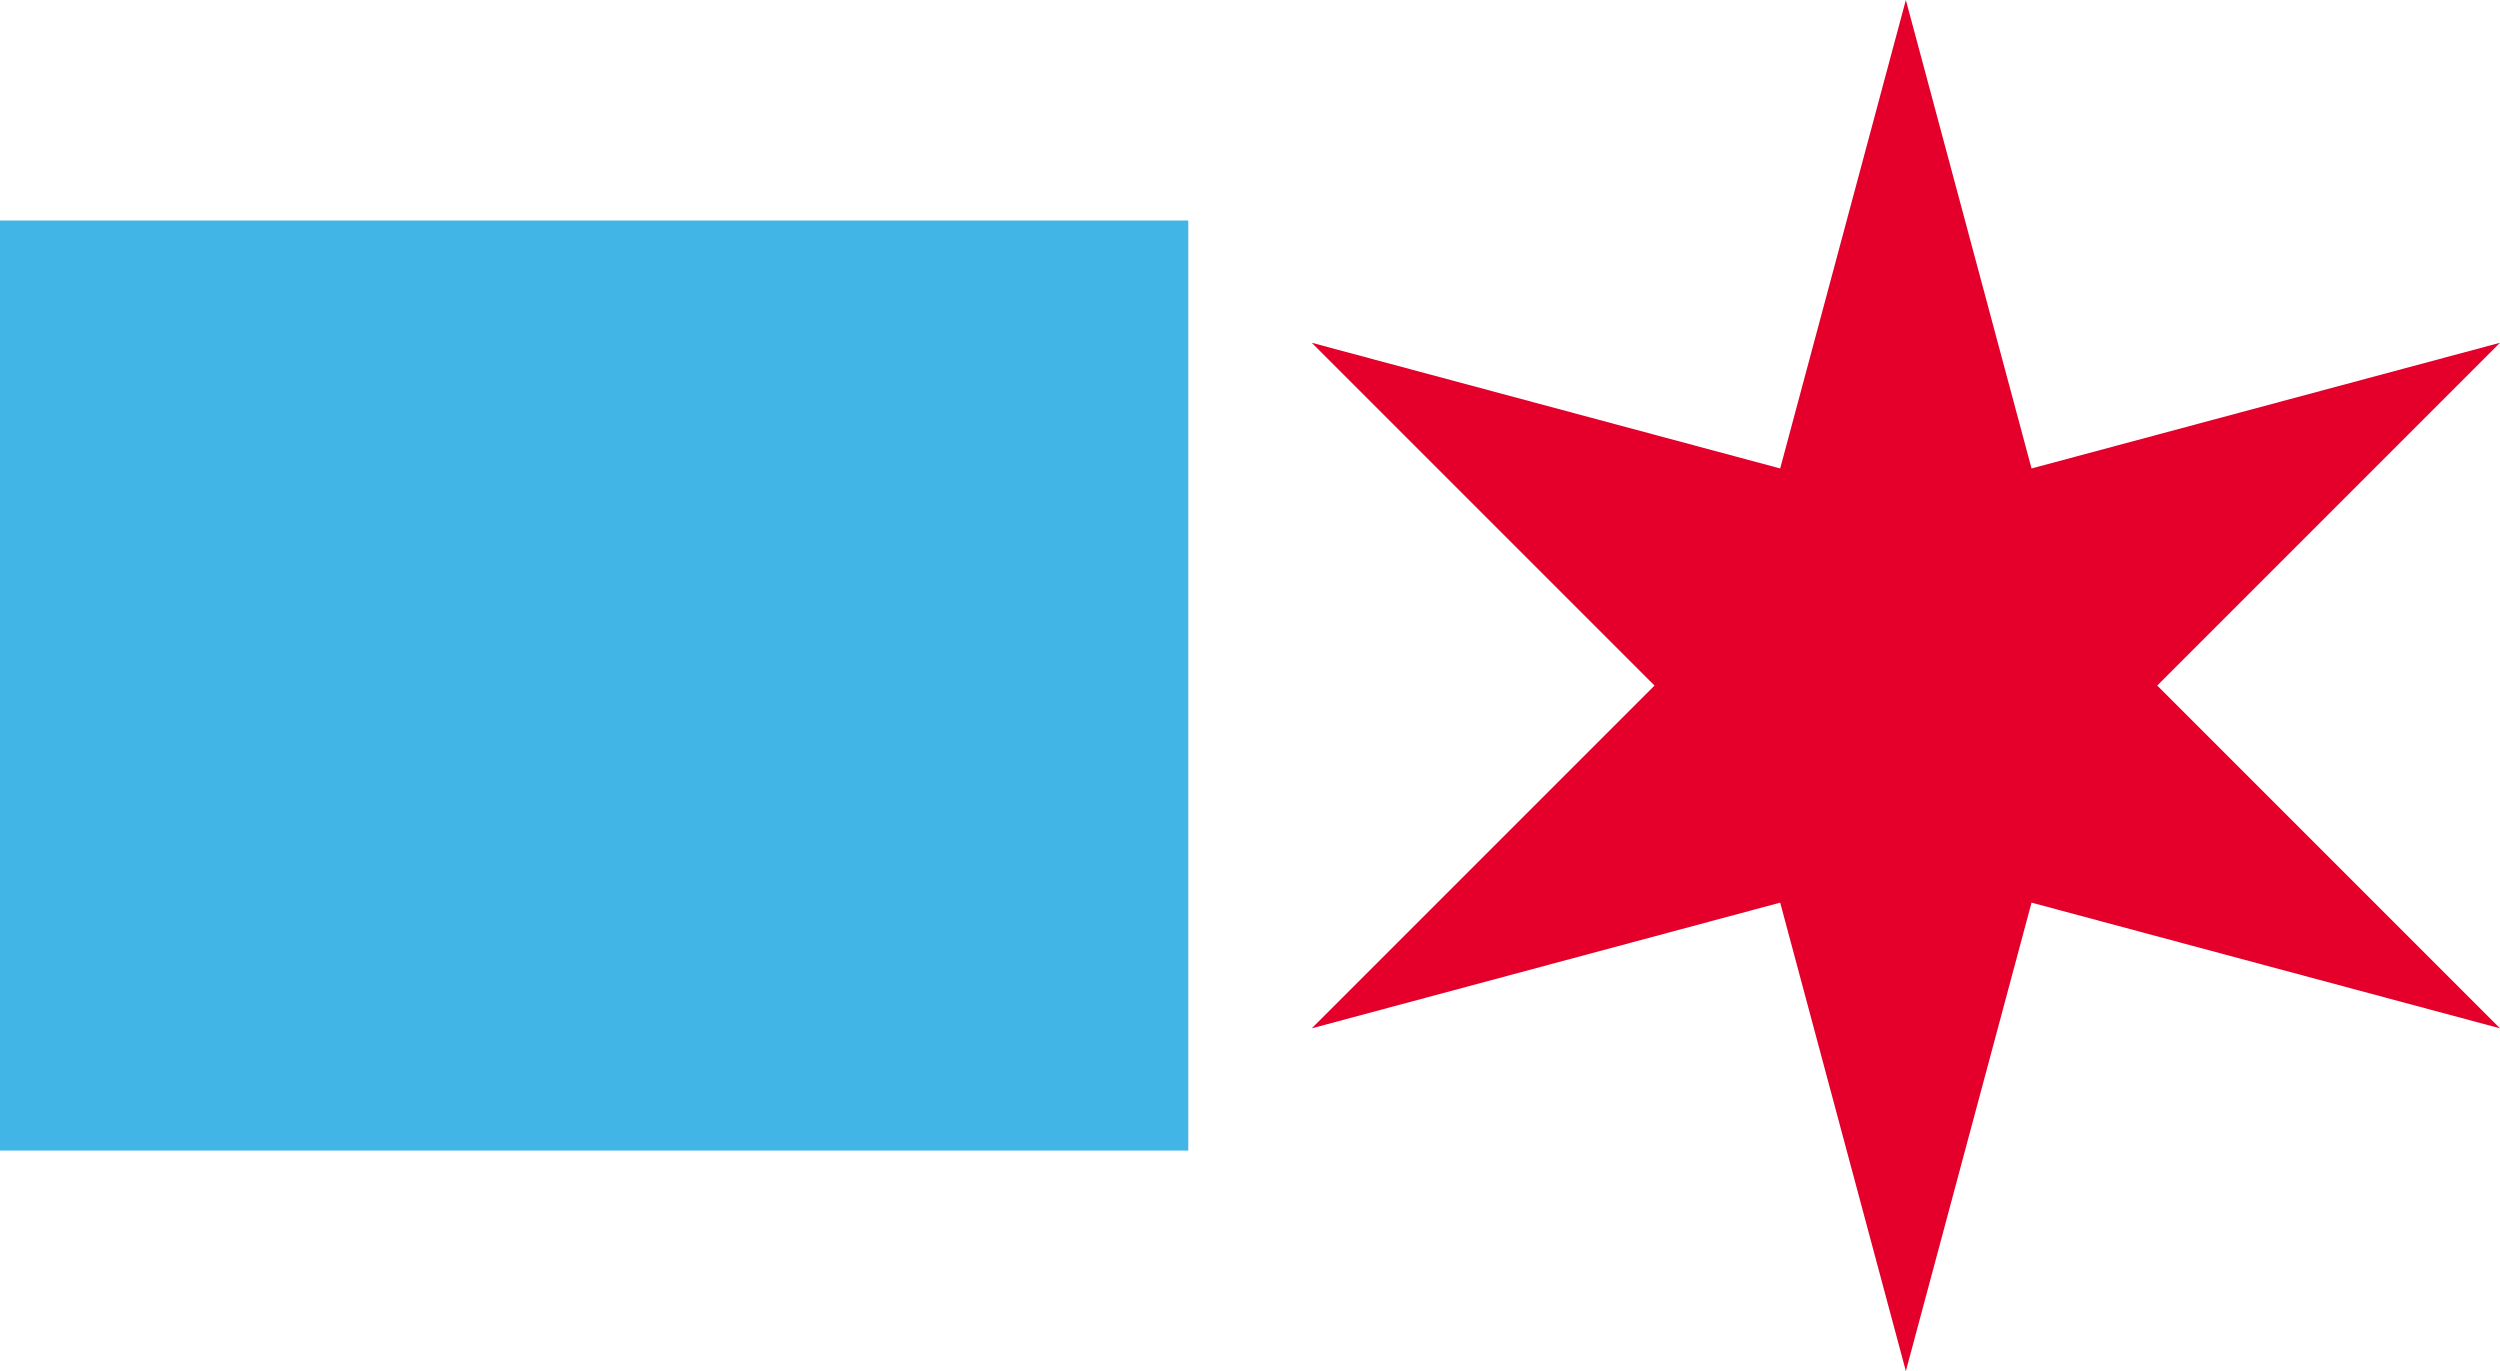
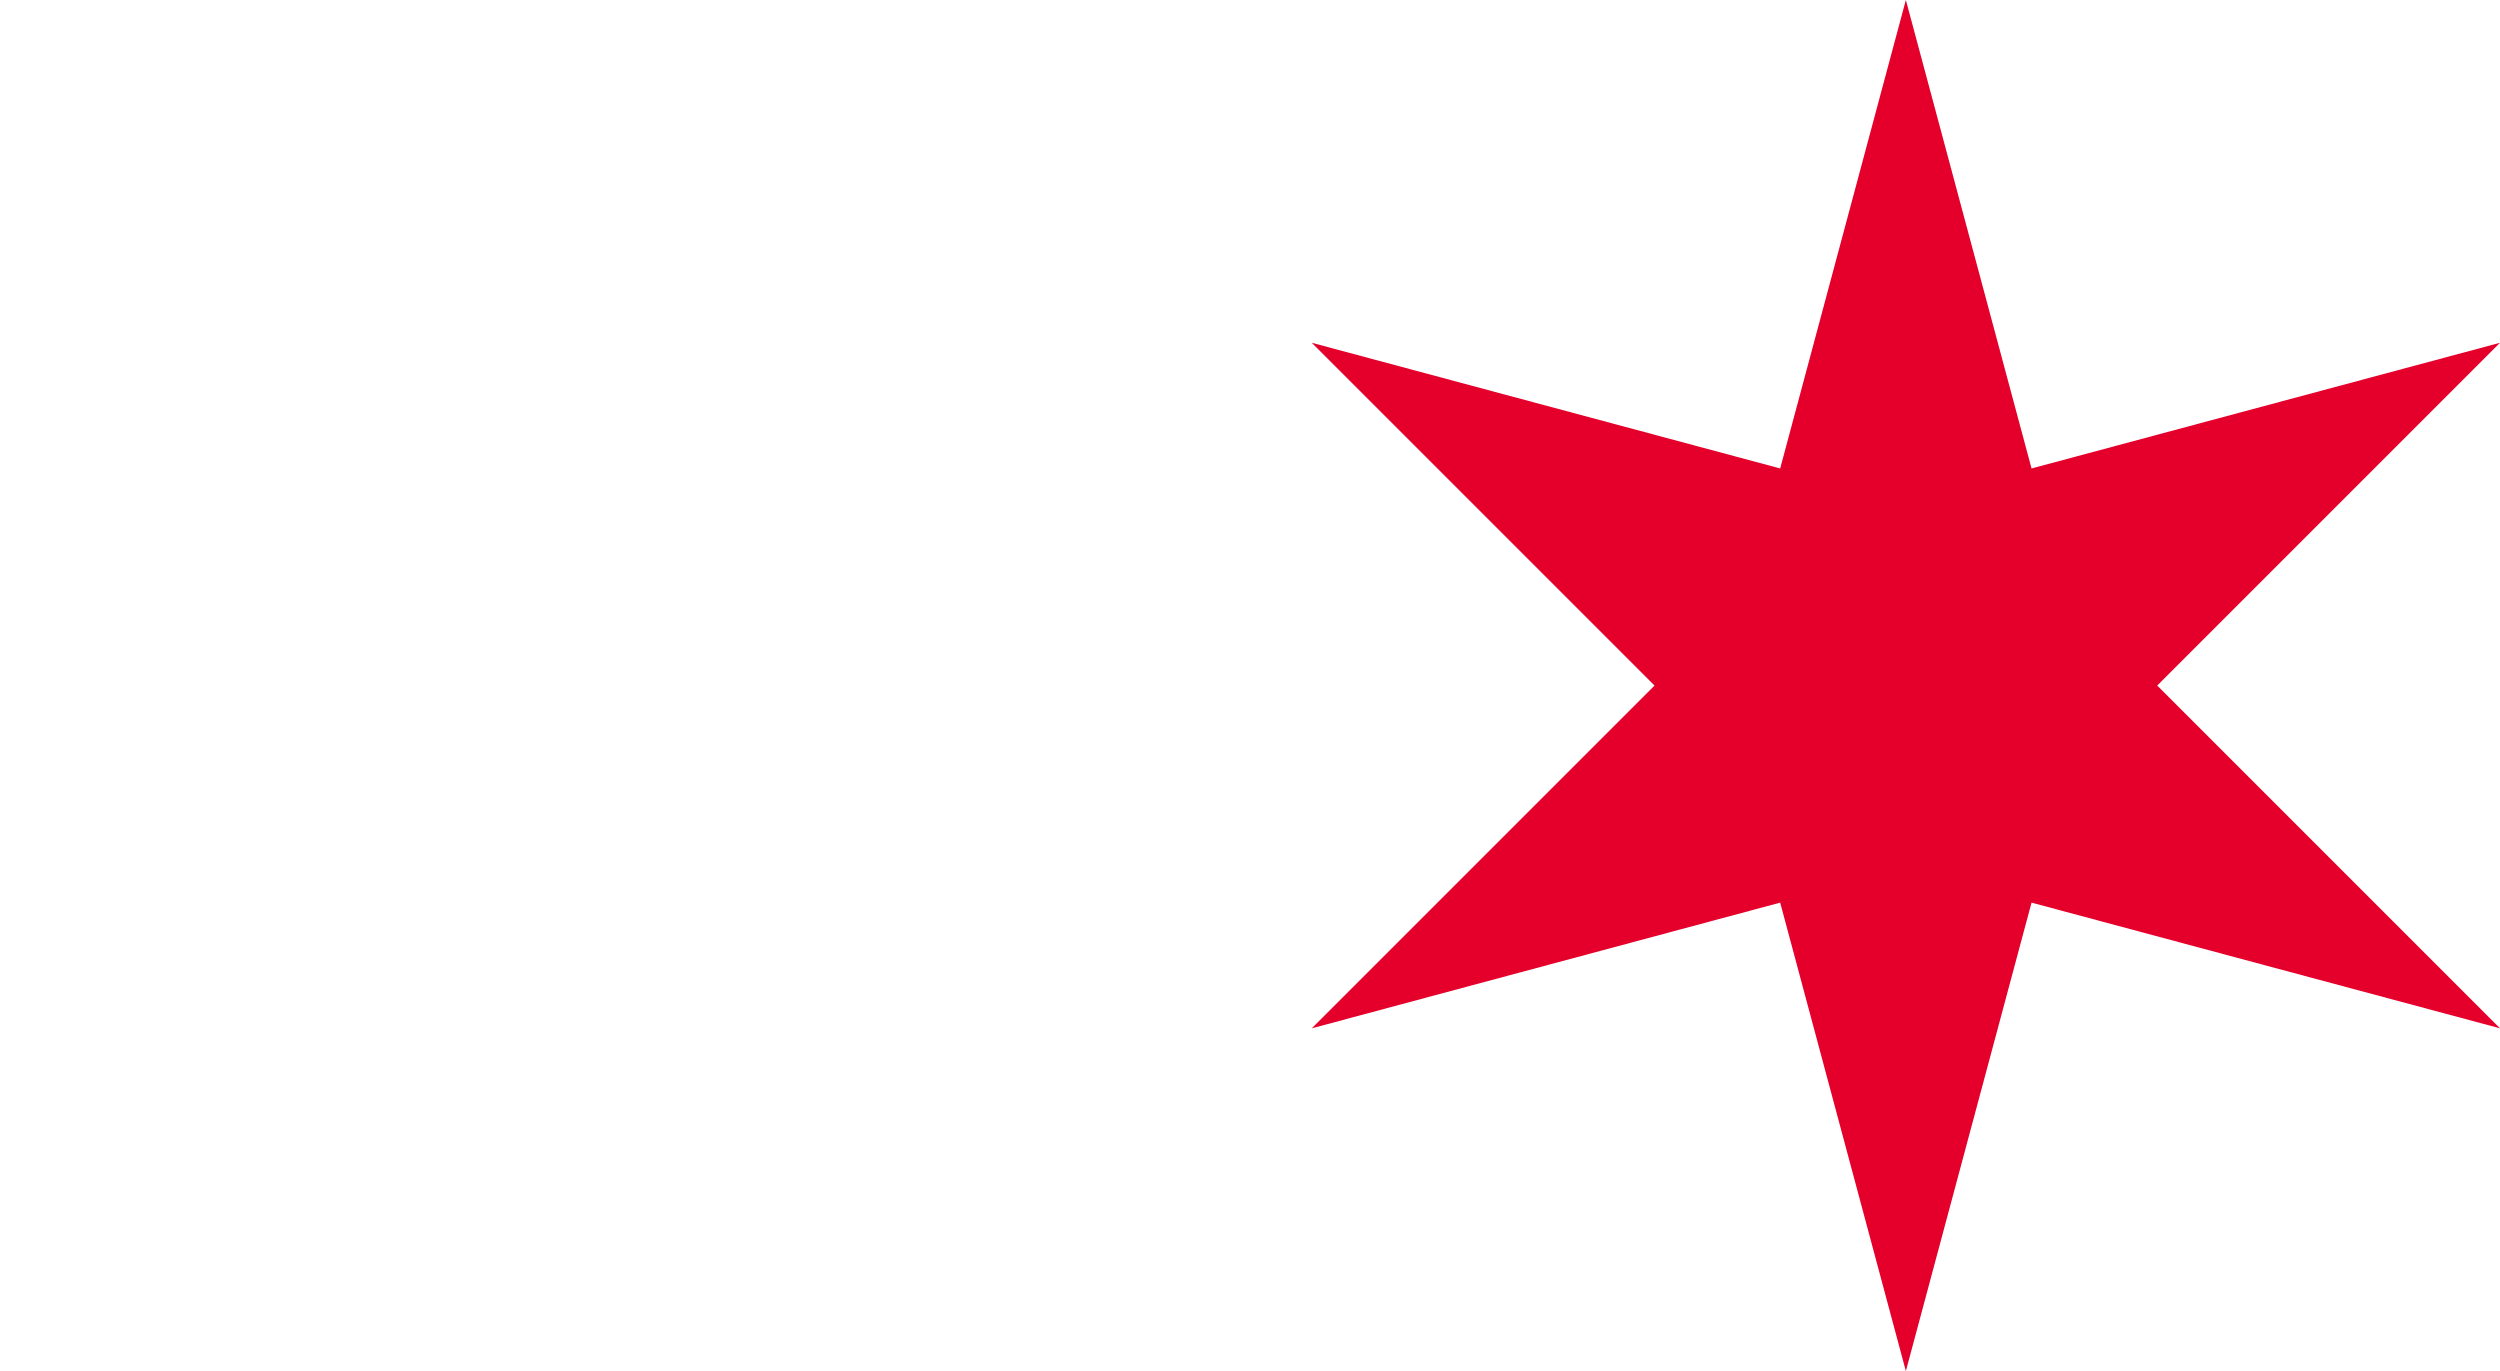
<svg xmlns="http://www.w3.org/2000/svg" id="Chicago_symbols" width="875.214" height="480" version="1.1" viewBox="0 0 875.214 480" xml:space="preserve">
  <path id="star" d="m667.213 0-43.999 164-163.988-44 120 120-120 120 163.988-44 43.999 164 44-164 164.001 44-120-120 120-120-164.001 44z" style="fill:#e4002b" />
-   <path id="rect1" d="m0 402.799h416v-325.6h-416z" style="fill:#41b6e6" />
</svg>